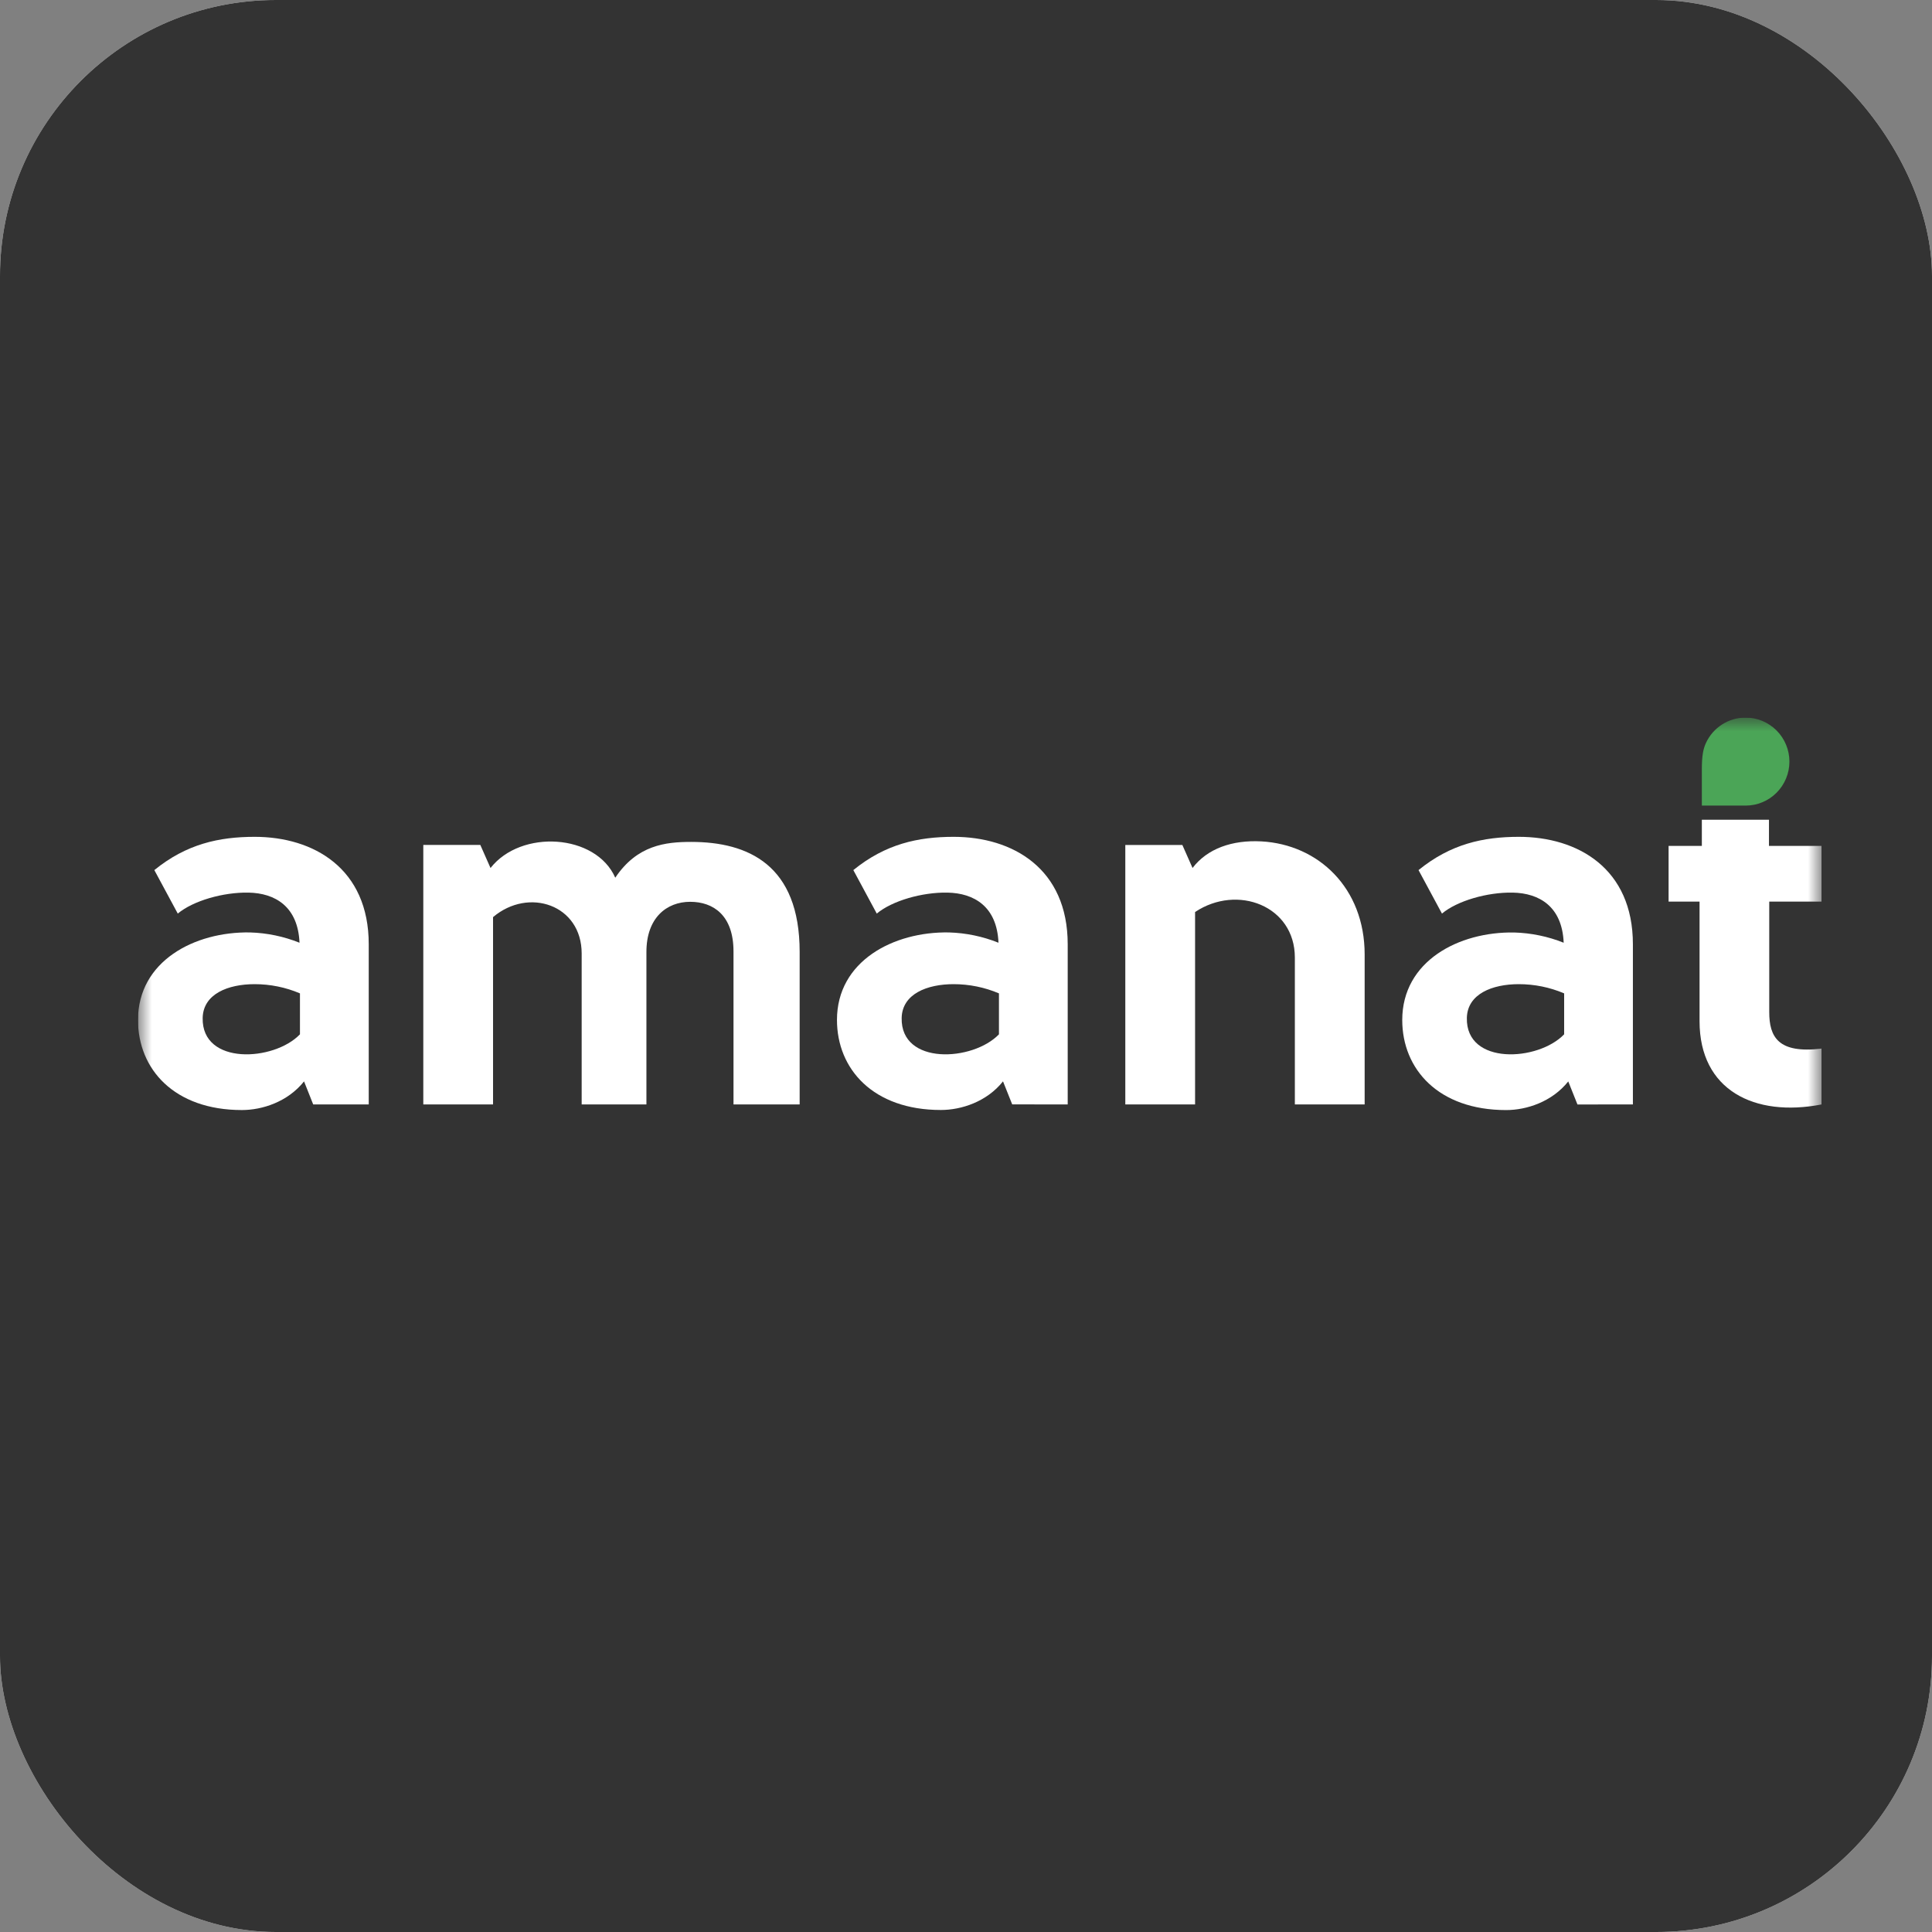
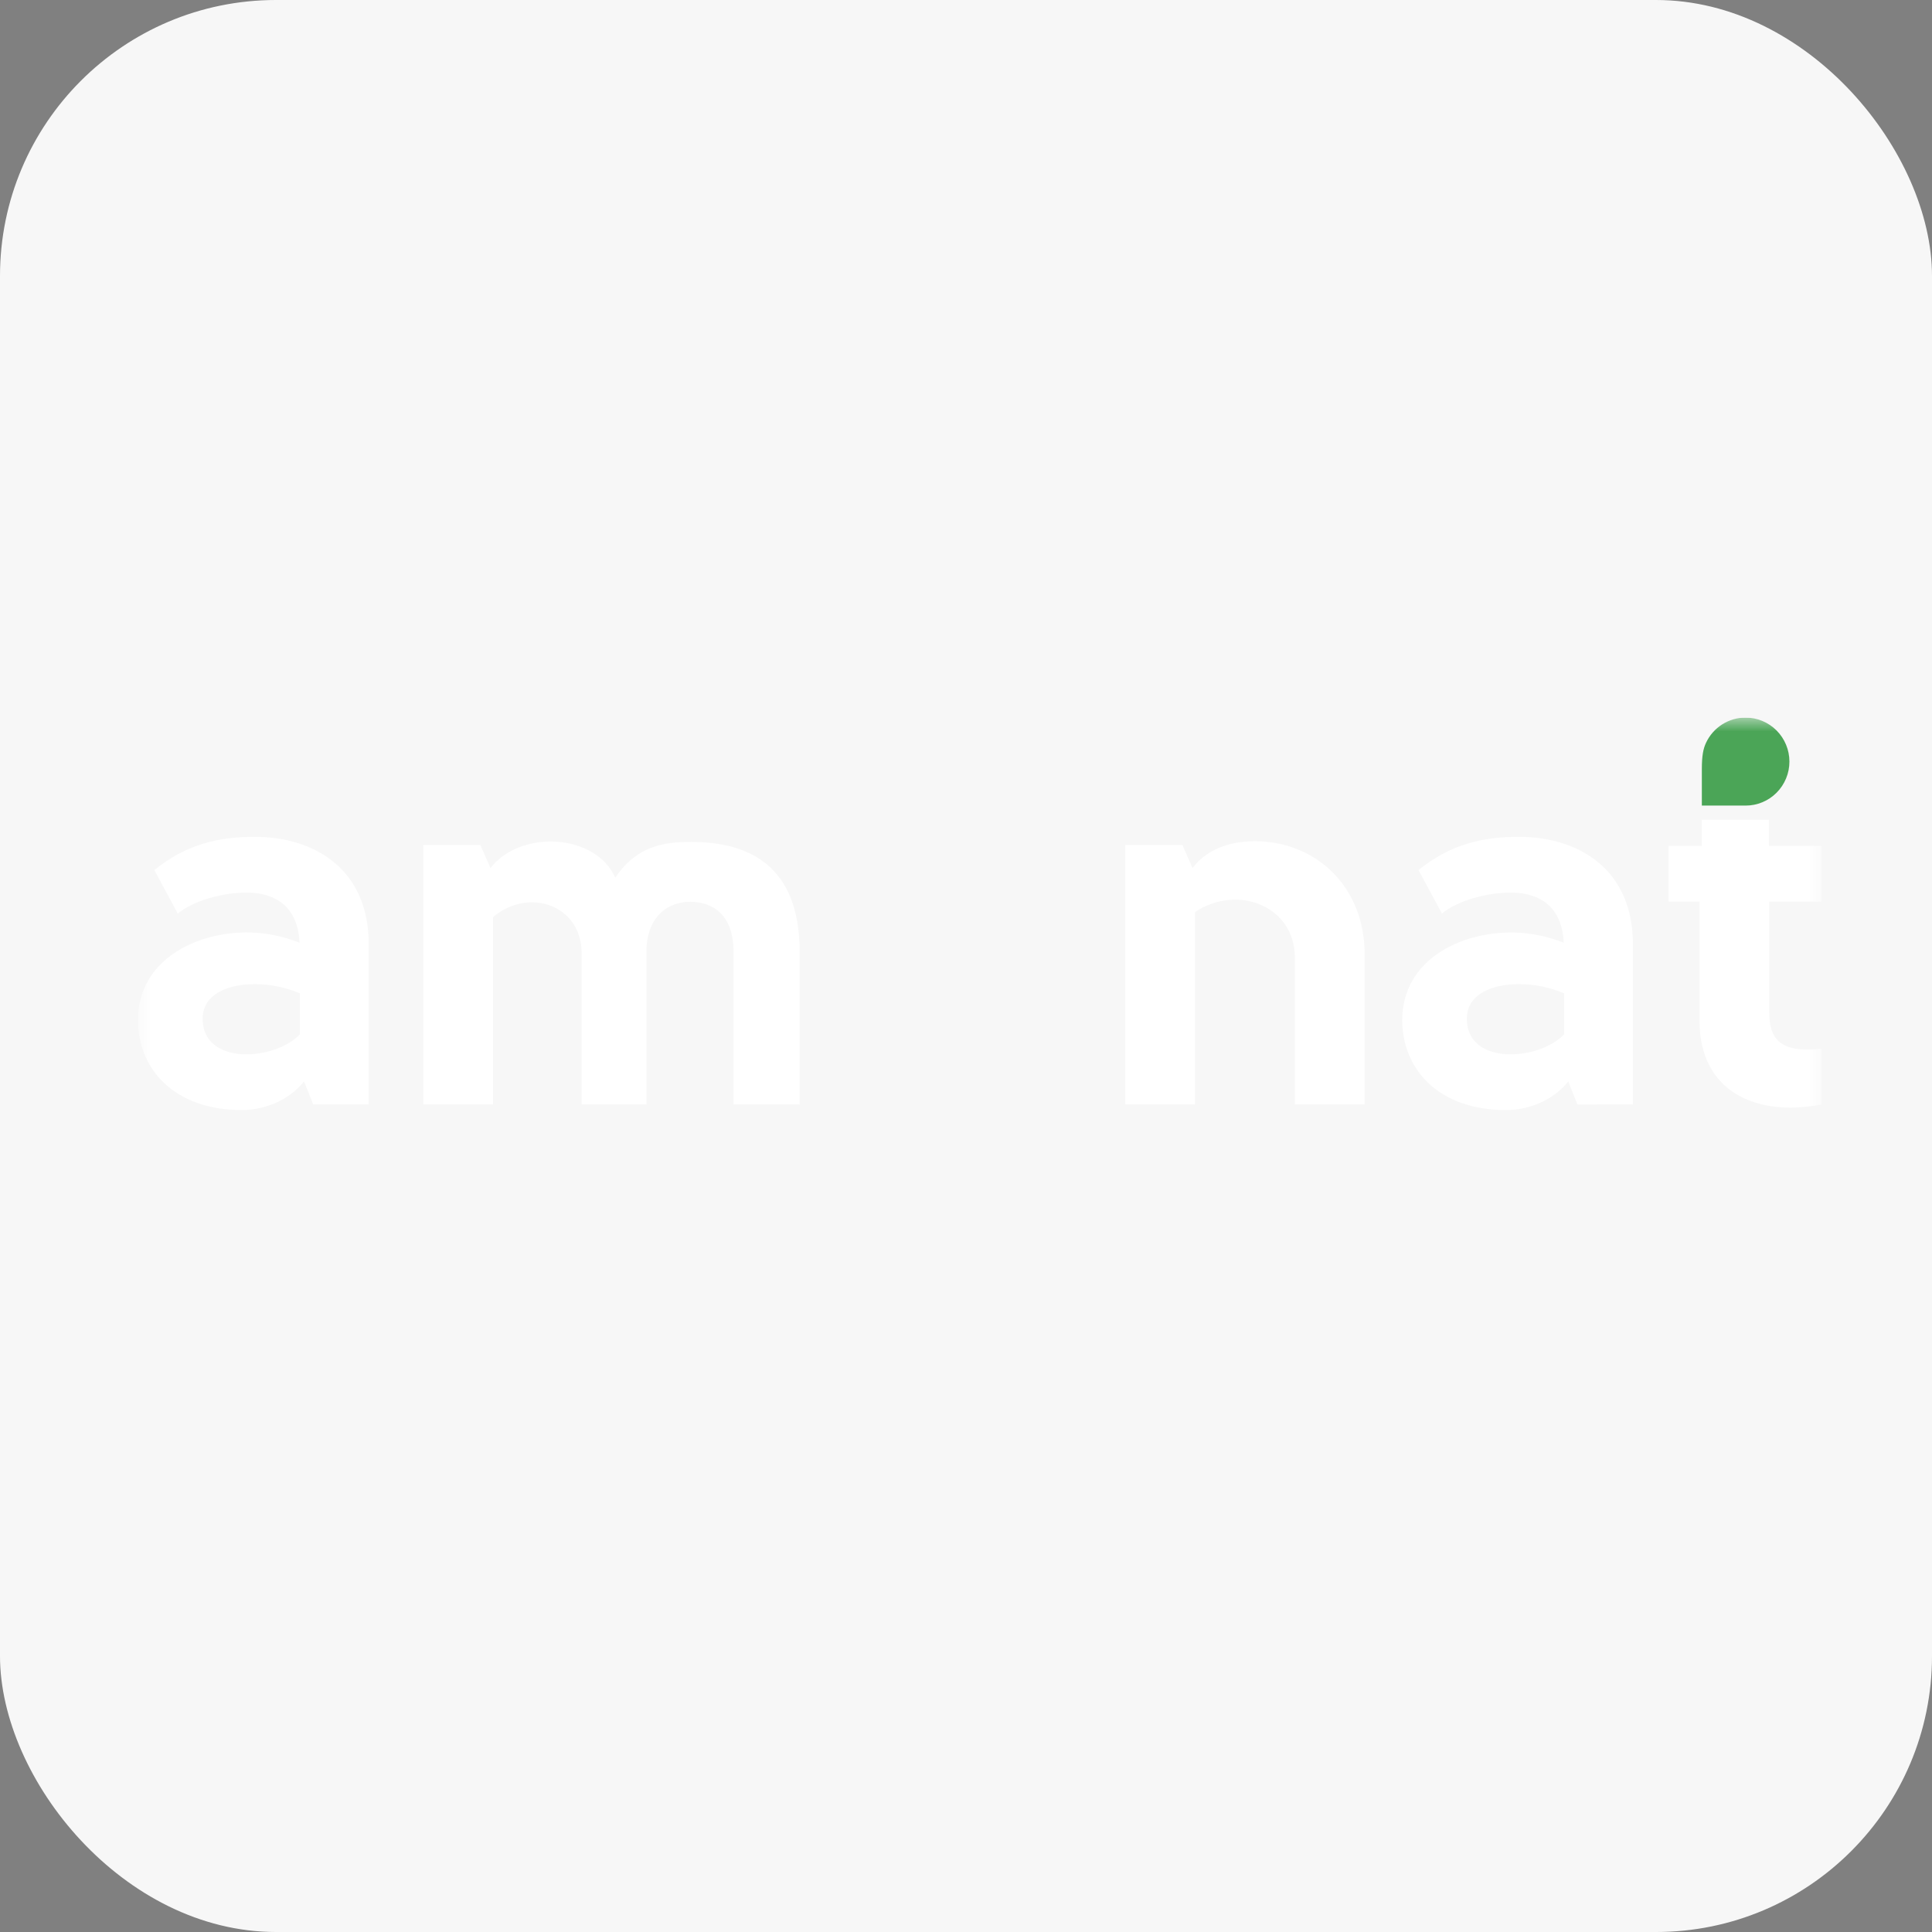
<svg xmlns="http://www.w3.org/2000/svg" width="70" height="70" viewBox="0 0 70 70" fill="none">
  <rect x="0" y="0" width="70" height="70" fill="#808080" stroke="none" />
  <g clip-path="url(#clip0_1128_26667)">
    <rect width="70" height="70" rx="10" fill="#F7F7F7" />
-     <path d="M0 0H70V70H0V0Z" fill="#333333" />
+     <path d="M0 0H70H0V0Z" fill="#333333" />
    <g clip-path="url(#clip1_1128_26667)">
      <mask id="mask0_1128_26667" style="mask-type:luminance" maskUnits="userSpaceOnUse" x="5" y="26" width="61" height="19">
        <path d="M66 26H5V44.485H66V26Z" fill="white" />
      </mask>
      <g mask="url(#mask0_1128_26667)">
-         <path d="M32.669 36.882C32.688 36.01 33.592 35.658 34.551 35.658C35.115 35.658 35.674 35.771 36.194 35.992V37.475C35.252 38.458 32.632 38.606 32.669 36.882ZM38.685 40.016V34.212C38.685 31.468 36.692 30.32 34.553 30.32C33.262 30.32 32.081 30.579 30.918 31.525L31.767 33.101C32.32 32.638 33.409 32.323 34.331 32.341C35.291 32.36 36.122 32.842 36.177 34.157C35.606 33.928 35 33.802 34.385 33.784C32.374 33.747 30.325 34.822 30.325 36.954C30.325 38.734 31.636 40.217 34.09 40.217C34.828 40.217 35.751 39.921 36.341 39.18L36.674 40.014L38.685 40.016Z" fill="white" />
        <path d="M40.772 30.615V40.015H43.3V33.044C44.832 32.024 46.915 32.821 46.915 34.694V40.015H49.444V34.583C49.444 32.172 47.765 30.596 45.699 30.485C44.647 30.429 43.743 30.745 43.208 31.449L42.839 30.615H40.772Z" fill="white" />
        <path d="M7.343 36.882C7.362 36.01 8.266 35.658 9.226 35.658C9.79 35.658 10.349 35.771 10.868 35.992V37.475C9.927 38.458 7.307 38.606 7.343 36.882ZM13.36 40.016V34.212C13.36 31.468 11.366 30.32 9.228 30.32C7.937 30.32 6.755 30.579 5.592 31.525L6.441 33.101C6.995 32.638 8.084 32.323 9.006 32.341C9.966 32.36 10.796 32.842 10.852 34.157C10.281 33.928 9.674 33.802 9.06 33.784C7.048 33.749 5 34.824 5 36.956C5 38.736 6.311 40.219 8.765 40.219C9.503 40.219 10.425 39.922 11.016 39.181L11.348 40.016L13.36 40.016Z" fill="white" />
        <path d="M17.772 31.449L17.403 30.614H15.337V40.016H17.864V33.229C19.155 32.135 21.075 32.784 21.075 34.546V40.016H23.421V34.49C23.421 33.248 24.159 32.674 25.007 32.674C25.838 32.674 26.576 33.156 26.576 34.472V40.016H28.973V34.49C28.973 31.338 27.108 30.504 25.042 30.504C24.119 30.504 23.086 30.615 22.292 31.801C21.591 30.206 18.878 30.039 17.773 31.449" fill="white" />
        <path d="M53.147 36.882C53.166 36.01 54.07 35.658 55.029 35.658C55.594 35.658 56.152 35.771 56.672 35.992V37.475C55.731 38.458 53.11 38.606 53.147 36.882ZM59.163 40.016V34.212C59.163 31.468 57.17 30.32 55.031 30.32C53.74 30.32 52.559 30.579 51.396 31.525L52.245 33.101C52.798 32.638 53.887 32.323 54.81 32.341C55.77 32.36 56.6 32.842 56.655 34.157C56.085 33.929 55.479 33.804 54.866 33.786C52.854 33.75 50.806 34.824 50.806 36.957C50.806 38.737 52.116 40.22 54.57 40.22C55.308 40.22 56.231 39.923 56.821 39.182L57.154 40.017L59.163 40.016Z" fill="white" />
        <path d="M66 37.992C64.42 38.185 64.103 37.561 64.103 36.67V32.666H66V30.648H64.093V29.7H61.661V30.648H60.456V32.666H61.578V37.002C61.578 39.498 63.566 40.488 65.999 40.016L66 37.992Z" fill="white" />
        <path d="M63.247 29.188H61.661V27.872C61.661 27.38 61.711 27.13 61.813 26.912C61.941 26.638 62.144 26.408 62.398 26.246C62.652 26.085 62.947 25.999 63.247 26C63.668 26 64.071 26.168 64.369 26.467C64.666 26.766 64.834 27.171 64.834 27.594C64.834 27.803 64.793 28.011 64.713 28.204C64.633 28.398 64.516 28.573 64.369 28.721C64.222 28.869 64.047 28.987 63.854 29.067C63.662 29.147 63.456 29.188 63.247 29.188Z" fill="#4BA557" />
      </g>
    </g>
  </g>
  <defs>
    <clipPath id="clip0_1128_26667">
      <rect width="70" height="70" rx="10" fill="white" />
    </clipPath>
    <clipPath id="clip1_1128_26667">
      <rect width="61" height="18.485" fill="white" transform="translate(5 26)" />
    </clipPath>
  </defs>
</svg>